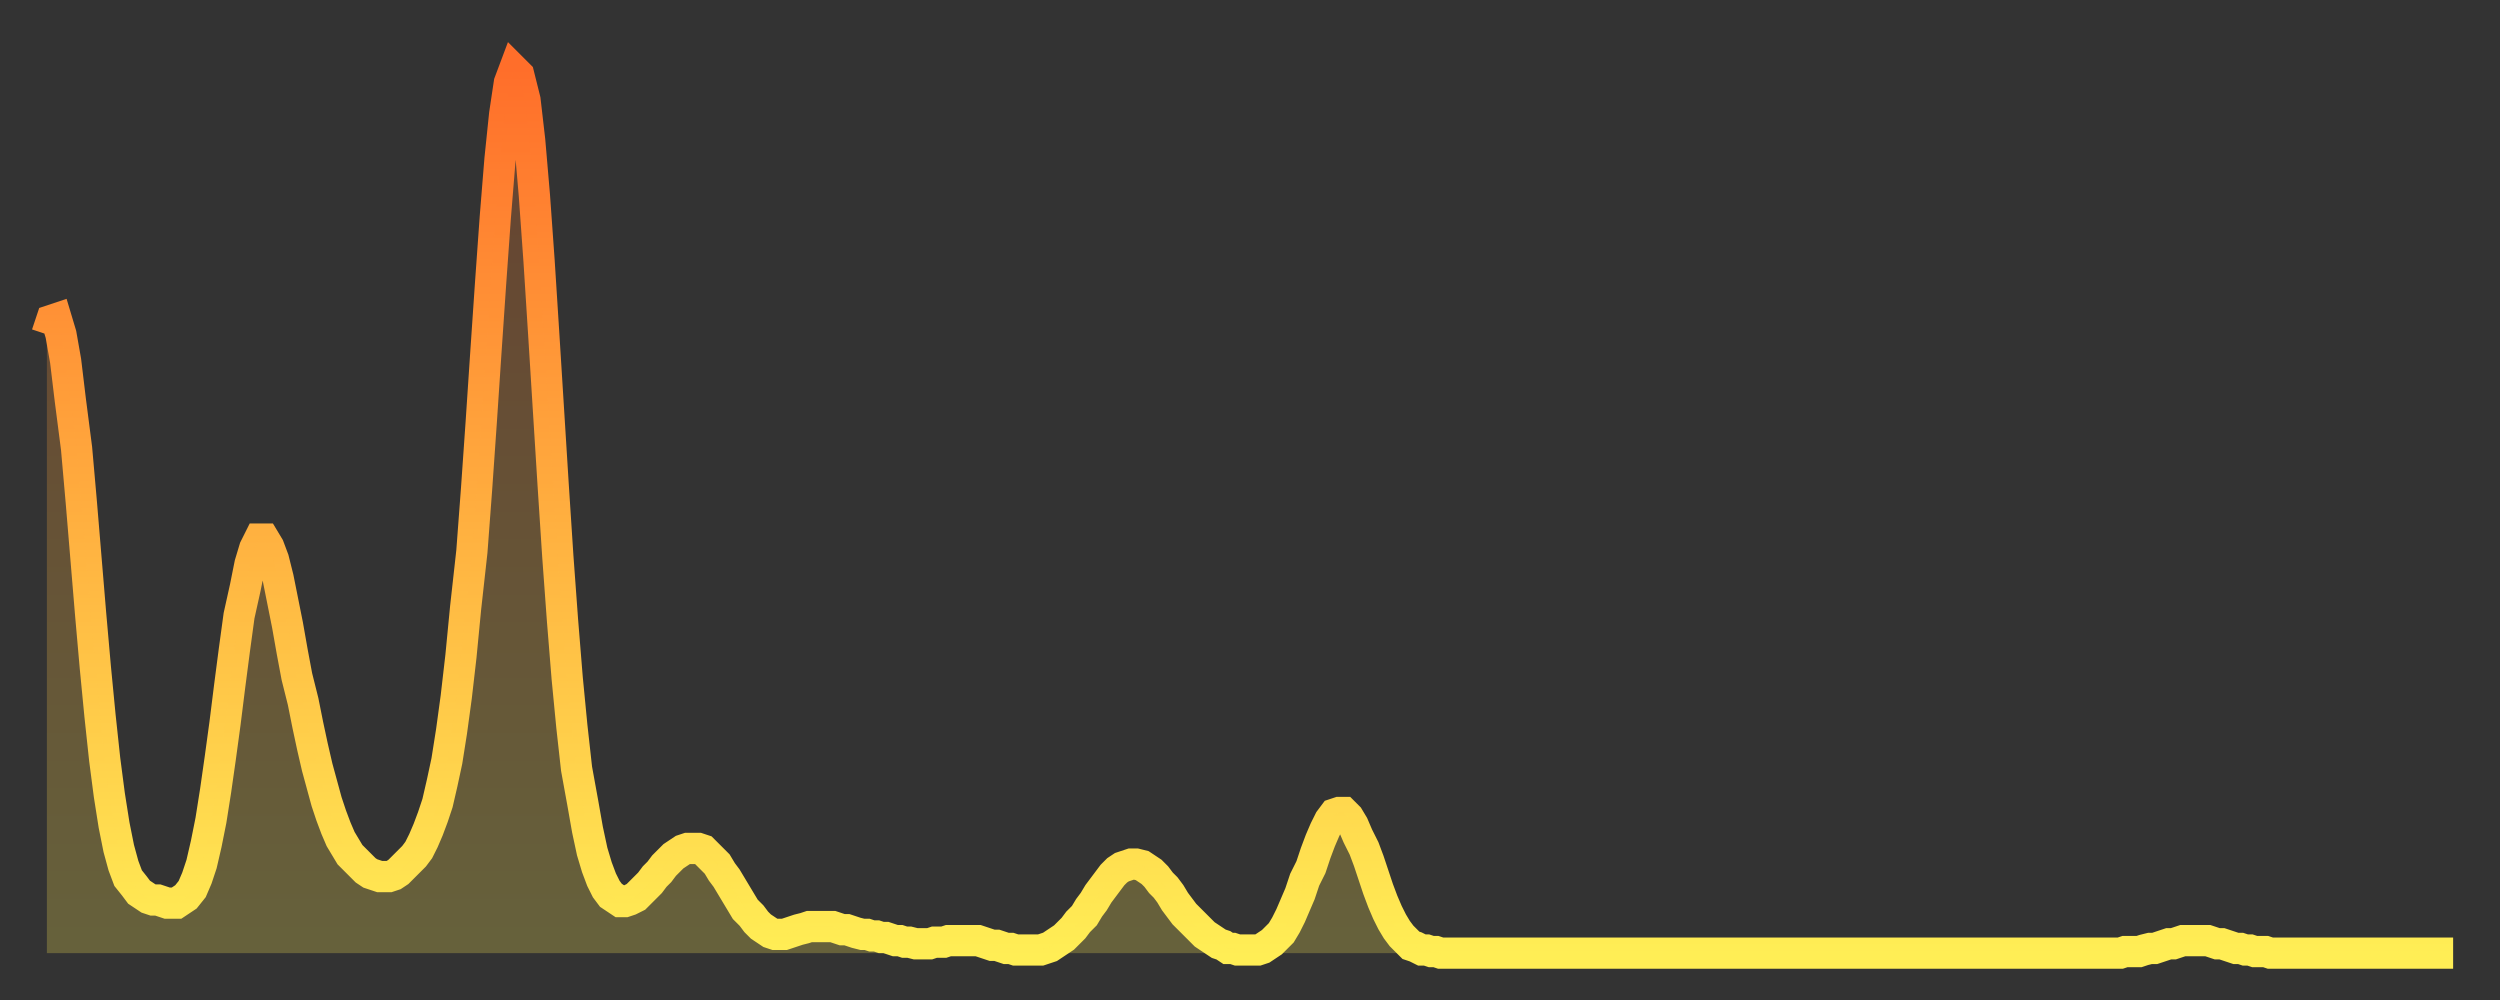
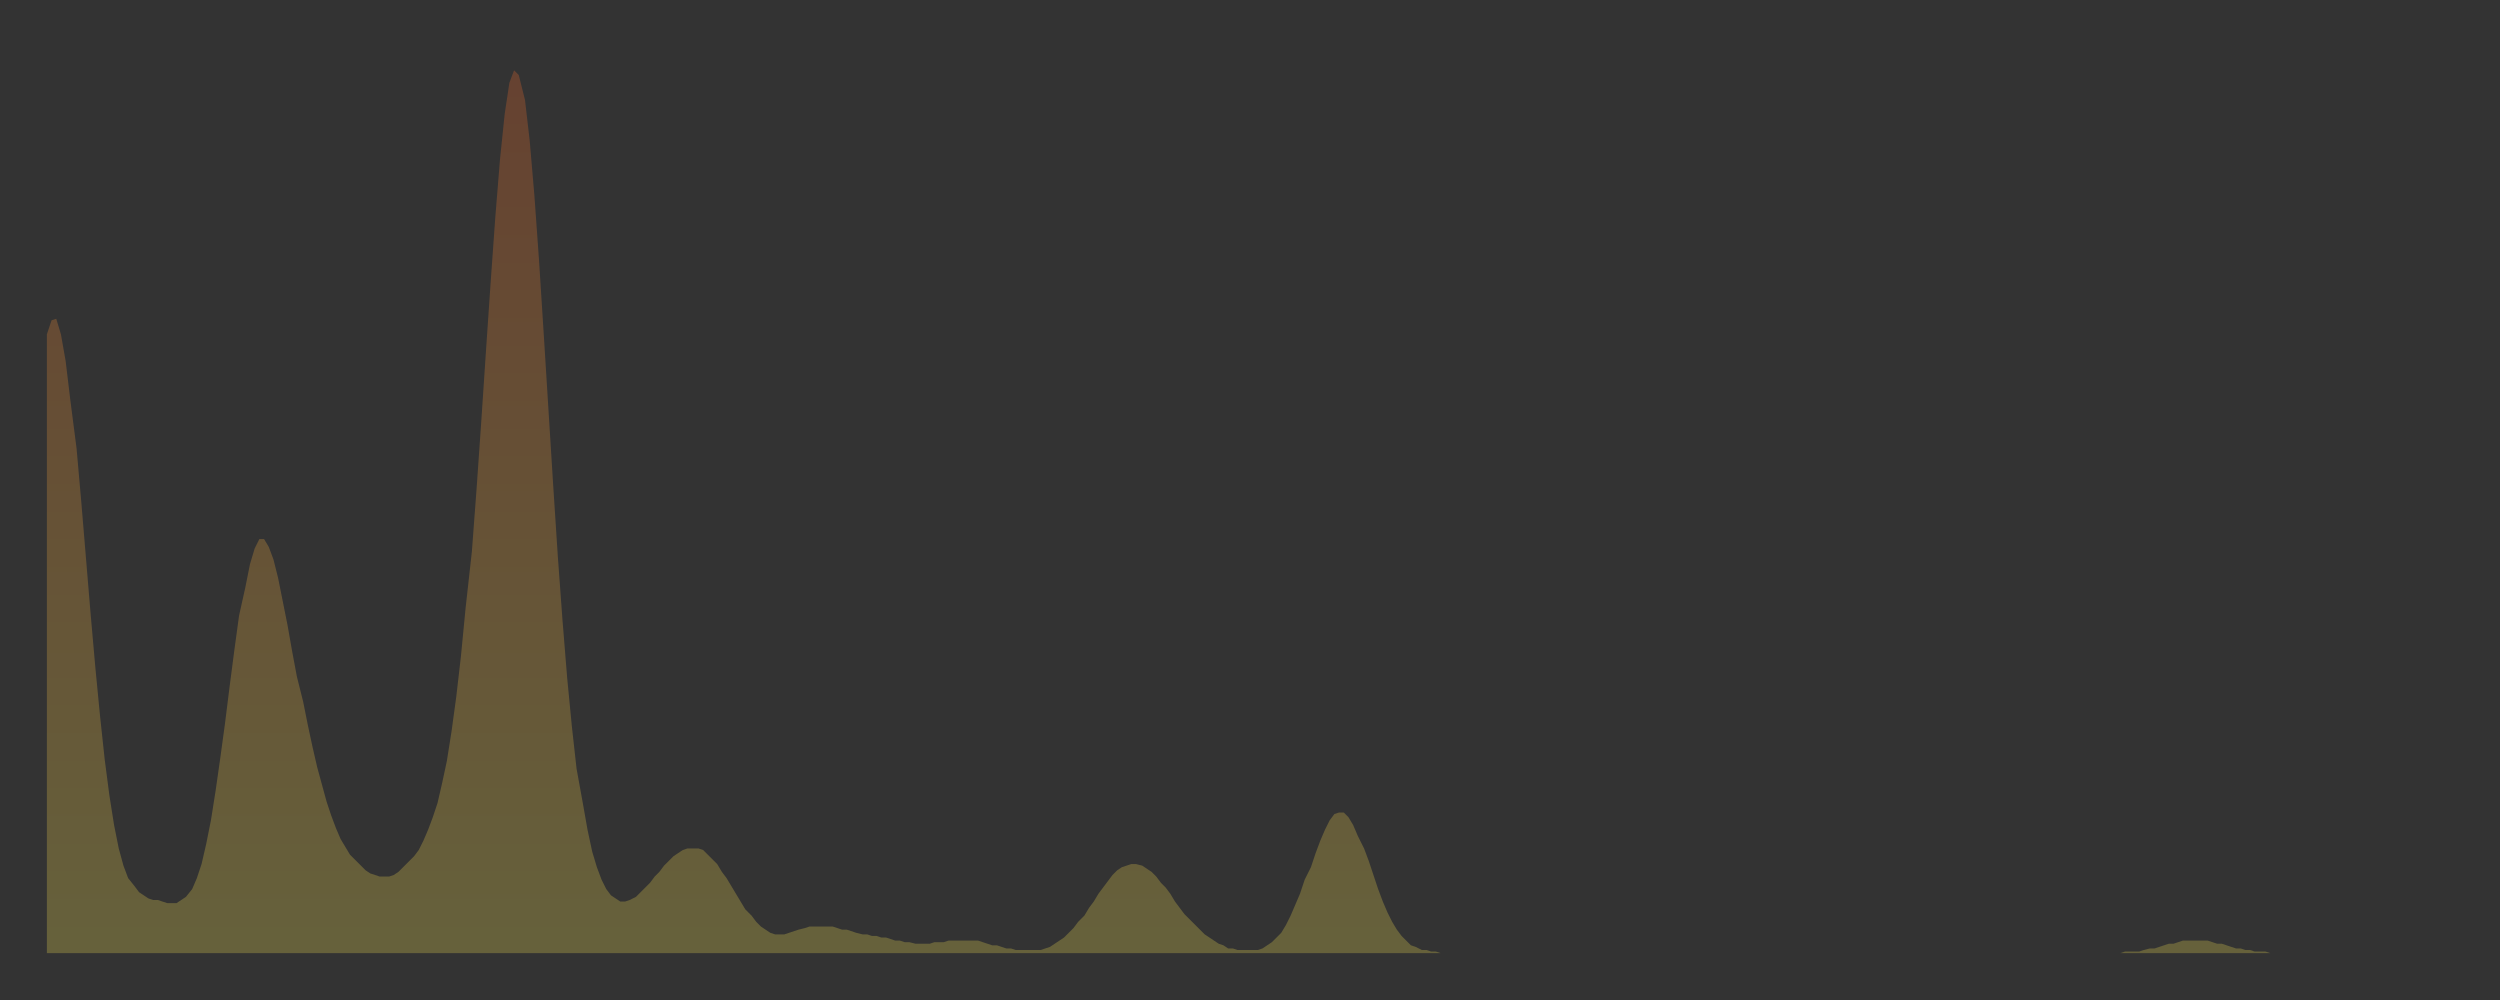
<svg xmlns="http://www.w3.org/2000/svg" baseProfile="full" height="64" version="1.1" width="160">
  <rect width="100%" height="100%" fill="#333333" stroke="none" />
  <defs>
    <linearGradient id="id13038" x1="0" x2="0" y1="0" y2="1">
      <stop offset="0%" stop-color="#ff6e2a" />
      <stop offset="50%" stop-color="#ffae3f" />
      <stop offset="100%" stop-color="#ffee55" />
    </linearGradient>
  </defs>
  <g transform="translate(3,3)">
    <g>
-       <path d="M 0.0 18.4 0.3 17.5 0.6 17.4 0.9 18.4 1.2 20.1 1.5 22.6 1.9 25.7 2.2 29.1 2.5 32.7 2.8 36.3 3.1 39.7 3.4 42.8 3.7 45.6 4.0 47.9 4.3 49.8 4.6 51.3 4.9 52.4 5.2 53.2 5.6 53.7 5.9 54.1 6.2 54.3 6.5 54.5 6.8 54.6 7.1 54.6 7.4 54.7 7.7 54.8 8.0 54.8 8.3 54.8 8.6 54.6 8.9 54.4 9.3 53.9 9.6 53.2 9.9 52.3 10.2 51.0 10.5 49.5 10.8 47.6 11.1 45.5 11.4 43.3 11.7 40.9 12.0 38.6 12.3 36.4 12.7 34.6 13.0 33.1 13.3 32.1 13.6 31.5 13.9 31.5 14.2 32.0 14.5 32.8 14.8 34.0 15.1 35.5 15.4 37.0 15.7 38.7 16.0 40.3 16.4 41.9 16.7 43.4 17.0 44.8 17.3 46.1 17.6 47.2 17.9 48.3 18.2 49.2 18.5 50.0 18.8 50.7 19.1 51.2 19.4 51.7 19.8 52.1 20.1 52.4 20.4 52.7 20.7 52.9 21.0 53.0 21.3 53.1 21.6 53.1 21.9 53.1 22.2 53.0 22.5 52.8 22.8 52.5 23.1 52.2 23.5 51.8 23.8 51.4 24.1 50.8 24.4 50.1 24.7 49.3 25.0 48.4 25.3 47.1 25.6 45.7 25.9 43.8 26.2 41.6 26.5 39.0 26.8 35.9 27.2 32.3 27.5 28.3 27.8 24.0 28.1 19.5 28.4 15.1 28.7 10.9 29.0 7.2 29.3 4.3 29.6 2.3 29.9 1.5 30.2 1.8 30.6 3.4 30.9 6.0 31.2 9.5 31.5 13.7 31.8 18.4 32.1 23.2 32.4 28.0 32.7 32.6 33.0 36.7 33.3 40.4 33.6 43.5 33.9 46.2 34.3 48.4 34.6 50.1 34.9 51.5 35.2 52.5 35.5 53.3 35.8 53.9 36.1 54.3 36.4 54.5 36.7 54.7 37.0 54.7 37.3 54.6 37.7 54.4 38.0 54.1 38.3 53.8 38.6 53.5 38.9 53.1 39.2 52.8 39.5 52.4 39.8 52.1 40.1 51.8 40.4 51.6 40.7 51.4 41.0 51.3 41.4 51.3 41.7 51.3 42.0 51.4 42.3 51.7 42.6 52.0 42.9 52.3 43.2 52.8 43.5 53.2 43.8 53.7 44.1 54.2 44.4 54.7 44.7 55.2 45.1 55.6 45.4 56.0 45.7 56.3 46.0 56.5 46.3 56.7 46.6 56.8 46.9 56.8 47.2 56.8 47.5 56.7 47.8 56.6 48.1 56.5 48.5 56.4 48.8 56.3 49.1 56.3 49.4 56.3 49.7 56.3 50.0 56.3 50.3 56.3 50.6 56.4 50.9 56.5 51.2 56.5 51.5 56.6 51.8 56.7 52.2 56.8 52.5 56.8 52.8 56.9 53.1 56.9 53.4 57.0 53.7 57.0 54.0 57.1 54.3 57.2 54.6 57.2 54.9 57.3 55.2 57.3 55.6 57.4 55.9 57.4 56.2 57.4 56.5 57.4 56.8 57.3 57.1 57.3 57.4 57.3 57.7 57.2 58.0 57.2 58.3 57.2 58.6 57.2 58.9 57.2 59.3 57.2 59.6 57.2 59.9 57.3 60.2 57.4 60.5 57.5 60.8 57.5 61.1 57.6 61.4 57.7 61.7 57.7 62.0 57.8 62.3 57.8 62.6 57.8 63.0 57.8 63.3 57.8 63.6 57.8 63.9 57.7 64.2 57.6 64.5 57.4 64.8 57.2 65.1 57.0 65.4 56.7 65.7 56.4 66.0 56.0 66.4 55.6 66.7 55.1 67.0 54.7 67.3 54.2 67.6 53.8 67.9 53.4 68.2 53.0 68.5 52.7 68.8 52.5 69.1 52.4 69.4 52.3 69.7 52.3 70.1 52.4 70.4 52.6 70.7 52.8 71.0 53.1 71.3 53.5 71.6 53.8 71.9 54.2 72.2 54.7 72.5 55.1 72.8 55.5 73.1 55.8 73.5 56.2 73.8 56.5 74.1 56.8 74.4 57.0 74.7 57.2 75.0 57.4 75.3 57.5 75.6 57.7 75.9 57.7 76.2 57.8 76.5 57.8 76.8 57.8 77.2 57.8 77.5 57.8 77.8 57.7 78.1 57.5 78.4 57.3 78.7 57.0 79.0 56.7 79.3 56.2 79.6 55.6 79.9 54.9 80.2 54.2 80.5 53.3 80.9 52.5 81.2 51.6 81.5 50.8 81.8 50.1 82.1 49.5 82.4 49.1 82.7 49.0 83.0 49.0 83.3 49.3 83.6 49.8 83.9 50.5 84.3 51.3 84.6 52.1 84.9 53.0 85.2 53.9 85.5 54.7 85.8 55.4 86.1 56.0 86.4 56.5 86.7 56.9 87.0 57.2 87.3 57.5 87.6 57.6 88.0 57.8 88.3 57.8 88.6 57.9 88.9 57.9 89.2 58.0 89.5 58.0 89.8 58.0 90.1 58.0 90.4 58.0 90.7 58.0 91.0 58.0 91.4 58.0 91.7 58.0 92.0 58.0 92.3 58.0 92.6 58.0 92.9 58.0 93.2 58.0 93.5 58.0 93.8 58.0 94.1 58.0 94.4 58.0 94.7 58.0 95.1 58.0 95.4 58.0 95.7 58.0 96.0 58.0 96.3 58.0 96.6 58.0 96.9 58.0 97.2 58.0 97.5 58.0 97.8 58.0 98.1 58.0 98.4 58.0 98.8 58.0 99.1 58.0 99.4 58.0 99.7 58.0 100.0 58.0 100.3 58.0 100.6 58.0 100.9 58.0 101.2 58.0 101.5 58.0 101.8 58.0 102.2 58.0 102.5 58.0 102.8 58.0 103.1 58.0 103.4 58.0 103.7 58.0 104.0 58.0 104.3 58.0 104.6 58.0 104.9 58.0 105.2 58.0 105.5 58.0 105.9 58.0 106.2 58.0 106.5 58.0 106.8 58.0 107.1 58.0 107.4 58.0 107.7 58.0 108.0 58.0 108.3 58.0 108.6 58.0 108.9 58.0 109.3 58.0 109.6 58.0 109.9 58.0 110.2 58.0 110.5 58.0 110.8 58.0 111.1 58.0 111.4 58.0 111.7 58.0 112.0 58.0 112.3 58.0 112.6 58.0 113.0 58.0 113.3 58.0 113.6 58.0 113.9 58.0 114.2 58.0 114.5 58.0 114.8 58.0 115.1 58.0 115.4 58.0 115.7 58.0 116.0 58.0 116.3 58.0 116.7 58.0 117.0 58.0 117.3 58.0 117.6 58.0 117.9 58.0 118.2 58.0 118.5 58.0 118.8 58.0 119.1 58.0 119.4 58.0 119.7 58.0 120.1 58.0 120.4 58.0 120.7 58.0 121.0 58.0 121.3 58.0 121.6 58.0 121.9 58.0 122.2 58.0 122.5 58.0 122.8 58.0 123.1 58.0 123.4 58.0 123.8 58.0 124.1 58.0 124.4 58.0 124.7 58.0 125.0 58.0 125.3 58.0 125.6 58.0 125.9 58.0 126.2 58.0 126.5 58.0 126.8 58.0 127.2 58.0 127.5 58.0 127.8 58.0 128.1 58.0 128.4 58.0 128.7 58.0 129.0 58.0 129.3 58.0 129.6 58.0 129.9 58.0 130.2 58.0 130.5 58.0 130.9 58.0 131.2 58.0 131.5 58.0 131.8 58.0 132.1 58.0 132.4 58.0 132.7 58.0 133.0 57.9 133.3 57.9 133.6 57.9 133.9 57.9 134.2 57.8 134.6 57.7 134.9 57.7 135.2 57.6 135.5 57.5 135.8 57.4 136.1 57.4 136.4 57.3 136.7 57.2 137.0 57.2 137.3 57.2 137.6 57.2 138.0 57.2 138.3 57.2 138.6 57.3 138.9 57.4 139.2 57.4 139.5 57.5 139.8 57.6 140.1 57.7 140.4 57.7 140.7 57.8 141.0 57.8 141.3 57.9 141.7 57.9 142.0 57.9 142.3 58.0 142.6 58.0 142.9 58.0 143.2 58.0 143.5 58.0 143.8 58.0 144.1 58.0 144.4 58.0 144.7 58.0 145.1 58.0 145.4 58.0 145.7 58.0 146.0 58.0 146.3 58.0 146.6 58.0 146.9 58.0 147.2 58.0 147.5 58.0 147.8 58.0 148.1 58.0 148.4 58.0 148.8 58.0 149.1 58.0 149.4 58.0 149.7 58.0 150.0 58.0 150.3 58.0 150.6 58.0 150.9 58.0 151.2 58.0 151.5 58.0 151.8 58.0 152.1 58.0 152.5 58.0 152.8 58.0 153.1 58.0 153.4 58.0 153.7 58.0 154.0 58.0" fill="none" id="graph-curve" opacity="1" stroke="url(#id13038)" stroke-width="2" />
      <path d="M 0 58 L 0.0 18.4 0.3 17.5 0.6 17.4 0.9 18.4 1.2 20.1 1.5 22.6 1.9 25.7 2.2 29.1 2.5 32.7 2.8 36.3 3.1 39.7 3.4 42.8 3.7 45.6 4.0 47.9 4.3 49.8 4.6 51.3 4.9 52.4 5.2 53.2 5.6 53.7 5.9 54.1 6.2 54.3 6.5 54.5 6.8 54.6 7.1 54.6 7.4 54.7 7.7 54.8 8.0 54.8 8.3 54.8 8.6 54.6 8.9 54.4 9.3 53.9 9.6 53.2 9.9 52.3 10.2 51.0 10.5 49.5 10.8 47.6 11.1 45.5 11.4 43.3 11.7 40.9 12.0 38.6 12.3 36.4 12.7 34.6 13.0 33.1 13.3 32.1 13.6 31.5 13.9 31.5 14.2 32.0 14.5 32.8 14.8 34.0 15.1 35.5 15.4 37.0 15.7 38.7 16.0 40.3 16.4 41.9 16.7 43.4 17.0 44.8 17.3 46.1 17.6 47.2 17.9 48.3 18.2 49.2 18.5 50.0 18.8 50.7 19.1 51.2 19.4 51.7 19.8 52.1 20.1 52.4 20.4 52.7 20.7 52.9 21.0 53.0 21.3 53.1 21.6 53.1 21.9 53.1 22.2 53.0 22.5 52.8 22.8 52.5 23.1 52.2 23.5 51.8 23.8 51.4 24.1 50.8 24.4 50.1 24.7 49.3 25.0 48.4 25.3 47.1 25.6 45.7 25.9 43.8 26.2 41.6 26.5 39.0 26.8 35.9 27.2 32.3 27.5 28.3 27.8 24.0 28.1 19.5 28.4 15.1 28.7 10.9 29.0 7.2 29.3 4.3 29.6 2.3 29.9 1.5 30.2 1.8 30.6 3.4 30.9 6.0 31.2 9.5 31.5 13.7 31.8 18.4 32.1 23.2 32.4 28.0 32.7 32.6 33.0 36.7 33.3 40.4 33.6 43.5 33.9 46.2 34.3 48.4 34.6 50.1 34.9 51.5 35.2 52.5 35.5 53.3 35.8 53.9 36.1 54.3 36.4 54.5 36.7 54.7 37.0 54.7 37.3 54.6 37.7 54.4 38.0 54.1 38.3 53.8 38.6 53.5 38.9 53.1 39.2 52.8 39.5 52.4 39.8 52.1 40.1 51.8 40.4 51.6 40.7 51.4 41.0 51.3 41.4 51.3 41.7 51.3 42.0 51.4 42.3 51.7 42.6 52.0 42.9 52.3 43.2 52.8 43.5 53.2 43.8 53.7 44.1 54.2 44.4 54.7 44.7 55.2 45.1 55.6 45.4 56.0 45.7 56.3 46.0 56.5 46.3 56.7 46.6 56.8 46.9 56.8 47.2 56.8 47.5 56.7 47.8 56.6 48.1 56.5 48.5 56.4 48.8 56.3 49.1 56.3 49.4 56.3 49.7 56.3 50.0 56.3 50.3 56.3 50.6 56.4 50.9 56.5 51.2 56.5 51.5 56.6 51.8 56.7 52.2 56.8 52.5 56.8 52.8 56.9 53.1 56.9 53.4 57.0 53.7 57.0 54.0 57.1 54.3 57.2 54.6 57.2 54.9 57.3 55.2 57.3 55.6 57.4 55.9 57.4 56.2 57.4 56.5 57.4 56.8 57.3 57.1 57.3 57.4 57.3 57.7 57.2 58.0 57.2 58.3 57.2 58.6 57.2 58.9 57.2 59.3 57.2 59.6 57.2 59.9 57.3 60.2 57.4 60.5 57.5 60.8 57.5 61.1 57.6 61.4 57.7 61.7 57.7 62.0 57.8 62.3 57.8 62.6 57.8 63.0 57.8 63.3 57.8 63.6 57.8 63.9 57.7 64.2 57.6 64.5 57.4 64.8 57.2 65.1 57.0 65.4 56.7 65.7 56.4 66.0 56.0 66.4 55.6 66.7 55.1 67.0 54.7 67.3 54.2 67.6 53.8 67.9 53.4 68.2 53.0 68.5 52.7 68.8 52.5 69.1 52.4 69.4 52.3 69.7 52.3 70.1 52.4 70.4 52.6 70.7 52.8 71.0 53.1 71.3 53.5 71.6 53.8 71.9 54.2 72.2 54.7 72.5 55.1 72.8 55.5 73.1 55.8 73.5 56.2 73.8 56.5 74.1 56.8 74.4 57.0 74.7 57.2 75.0 57.4 75.3 57.5 75.6 57.7 75.9 57.7 76.2 57.8 76.5 57.8 76.8 57.8 77.2 57.8 77.5 57.8 77.8 57.7 78.1 57.5 78.4 57.3 78.7 57.0 79.0 56.7 79.3 56.2 79.6 55.6 79.9 54.9 80.2 54.2 80.5 53.3 80.9 52.5 81.2 51.6 81.5 50.8 81.8 50.1 82.1 49.5 82.4 49.1 82.7 49.0 83.0 49.0 83.3 49.3 83.6 49.8 83.9 50.5 84.3 51.3 84.6 52.1 84.9 53.0 85.2 53.9 85.5 54.7 85.8 55.4 86.1 56.0 86.4 56.5 86.7 56.9 87.0 57.2 87.3 57.5 87.6 57.6 88.0 57.8 88.3 57.8 88.6 57.9 88.9 57.9 89.2 58.0 89.5 58.0 89.8 58.0 90.1 58.0 90.4 58.0 90.7 58.0 91.0 58.0 91.4 58.0 91.7 58.0 92.0 58.0 92.3 58.0 92.6 58.0 92.9 58.0 93.2 58.0 93.5 58.0 93.8 58.0 94.1 58.0 94.4 58.0 94.7 58.0 95.1 58.0 95.4 58.0 95.7 58.0 96.0 58.0 96.3 58.0 96.6 58.0 96.9 58.0 97.2 58.0 97.5 58.0 97.8 58.0 98.1 58.0 98.4 58.0 98.8 58.0 99.1 58.0 99.4 58.0 99.7 58.0 100.0 58.0 100.3 58.0 100.6 58.0 100.9 58.0 101.2 58.0 101.5 58.0 101.8 58.0 102.2 58.0 102.5 58.0 102.8 58.0 103.1 58.0 103.4 58.0 103.7 58.0 104.0 58.0 104.3 58.0 104.6 58.0 104.9 58.0 105.2 58.0 105.5 58.0 105.9 58.0 106.2 58.0 106.5 58.0 106.8 58.0 107.1 58.0 107.4 58.0 107.7 58.0 108.0 58.0 108.3 58.0 108.6 58.0 108.9 58.0 109.3 58.0 109.6 58.0 109.9 58.0 110.2 58.0 110.5 58.0 110.8 58.0 111.1 58.0 111.4 58.0 111.7 58.0 112.0 58.0 112.3 58.0 112.6 58.0 113.0 58.0 113.3 58.0 113.6 58.0 113.9 58.0 114.2 58.0 114.5 58.0 114.8 58.0 115.1 58.0 115.4 58.0 115.7 58.0 116.0 58.0 116.3 58.0 116.7 58.0 117.0 58.0 117.3 58.0 117.6 58.0 117.9 58.0 118.2 58.0 118.5 58.0 118.8 58.0 119.1 58.0 119.4 58.0 119.7 58.0 120.1 58.0 120.4 58.0 120.7 58.0 121.0 58.0 121.3 58.0 121.6 58.0 121.9 58.0 122.2 58.0 122.5 58.0 122.8 58.0 123.1 58.0 123.4 58.0 123.8 58.0 124.1 58.0 124.4 58.0 124.7 58.0 125.0 58.0 125.3 58.0 125.6 58.0 125.9 58.0 126.2 58.0 126.5 58.0 126.8 58.0 127.2 58.0 127.5 58.0 127.8 58.0 128.1 58.0 128.4 58.0 128.7 58.0 129.0 58.0 129.3 58.0 129.6 58.0 129.9 58.0 130.2 58.0 130.5 58.0 130.9 58.0 131.2 58.0 131.5 58.0 131.8 58.0 132.1 58.0 132.4 58.0 132.7 58.0 133.0 57.9 133.3 57.9 133.6 57.9 133.9 57.9 134.2 57.8 134.6 57.7 134.9 57.7 135.2 57.6 135.5 57.5 135.8 57.4 136.1 57.4 136.4 57.3 136.7 57.2 137.0 57.2 137.3 57.2 137.6 57.2 138.0 57.2 138.3 57.2 138.6 57.3 138.9 57.4 139.2 57.4 139.5 57.5 139.8 57.6 140.1 57.7 140.4 57.7 140.7 57.8 141.0 57.8 141.3 57.9 141.7 57.9 142.0 57.9 142.3 58.0 142.6 58.0 142.9 58.0 143.2 58.0 143.5 58.0 143.8 58.0 144.1 58.0 144.4 58.0 144.7 58.0 145.1 58.0 145.4 58.0 145.7 58.0 146.0 58.0 146.3 58.0 146.6 58.0 146.9 58.0 147.2 58.0 147.5 58.0 147.8 58.0 148.1 58.0 148.4 58.0 148.8 58.0 149.1 58.0 149.4 58.0 149.7 58.0 150.0 58.0 150.3 58.0 150.6 58.0 150.9 58.0 151.2 58.0 151.5 58.0 151.8 58.0 152.1 58.0 152.5 58.0 152.8 58.0 153.1 58.0 153.4 58.0 153.7 58.0 154.0 58.0 154 58" fill="url(#id13038)" fill-opacity=".25" id="graph-shadow" />
    </g>
  </g>
</svg>